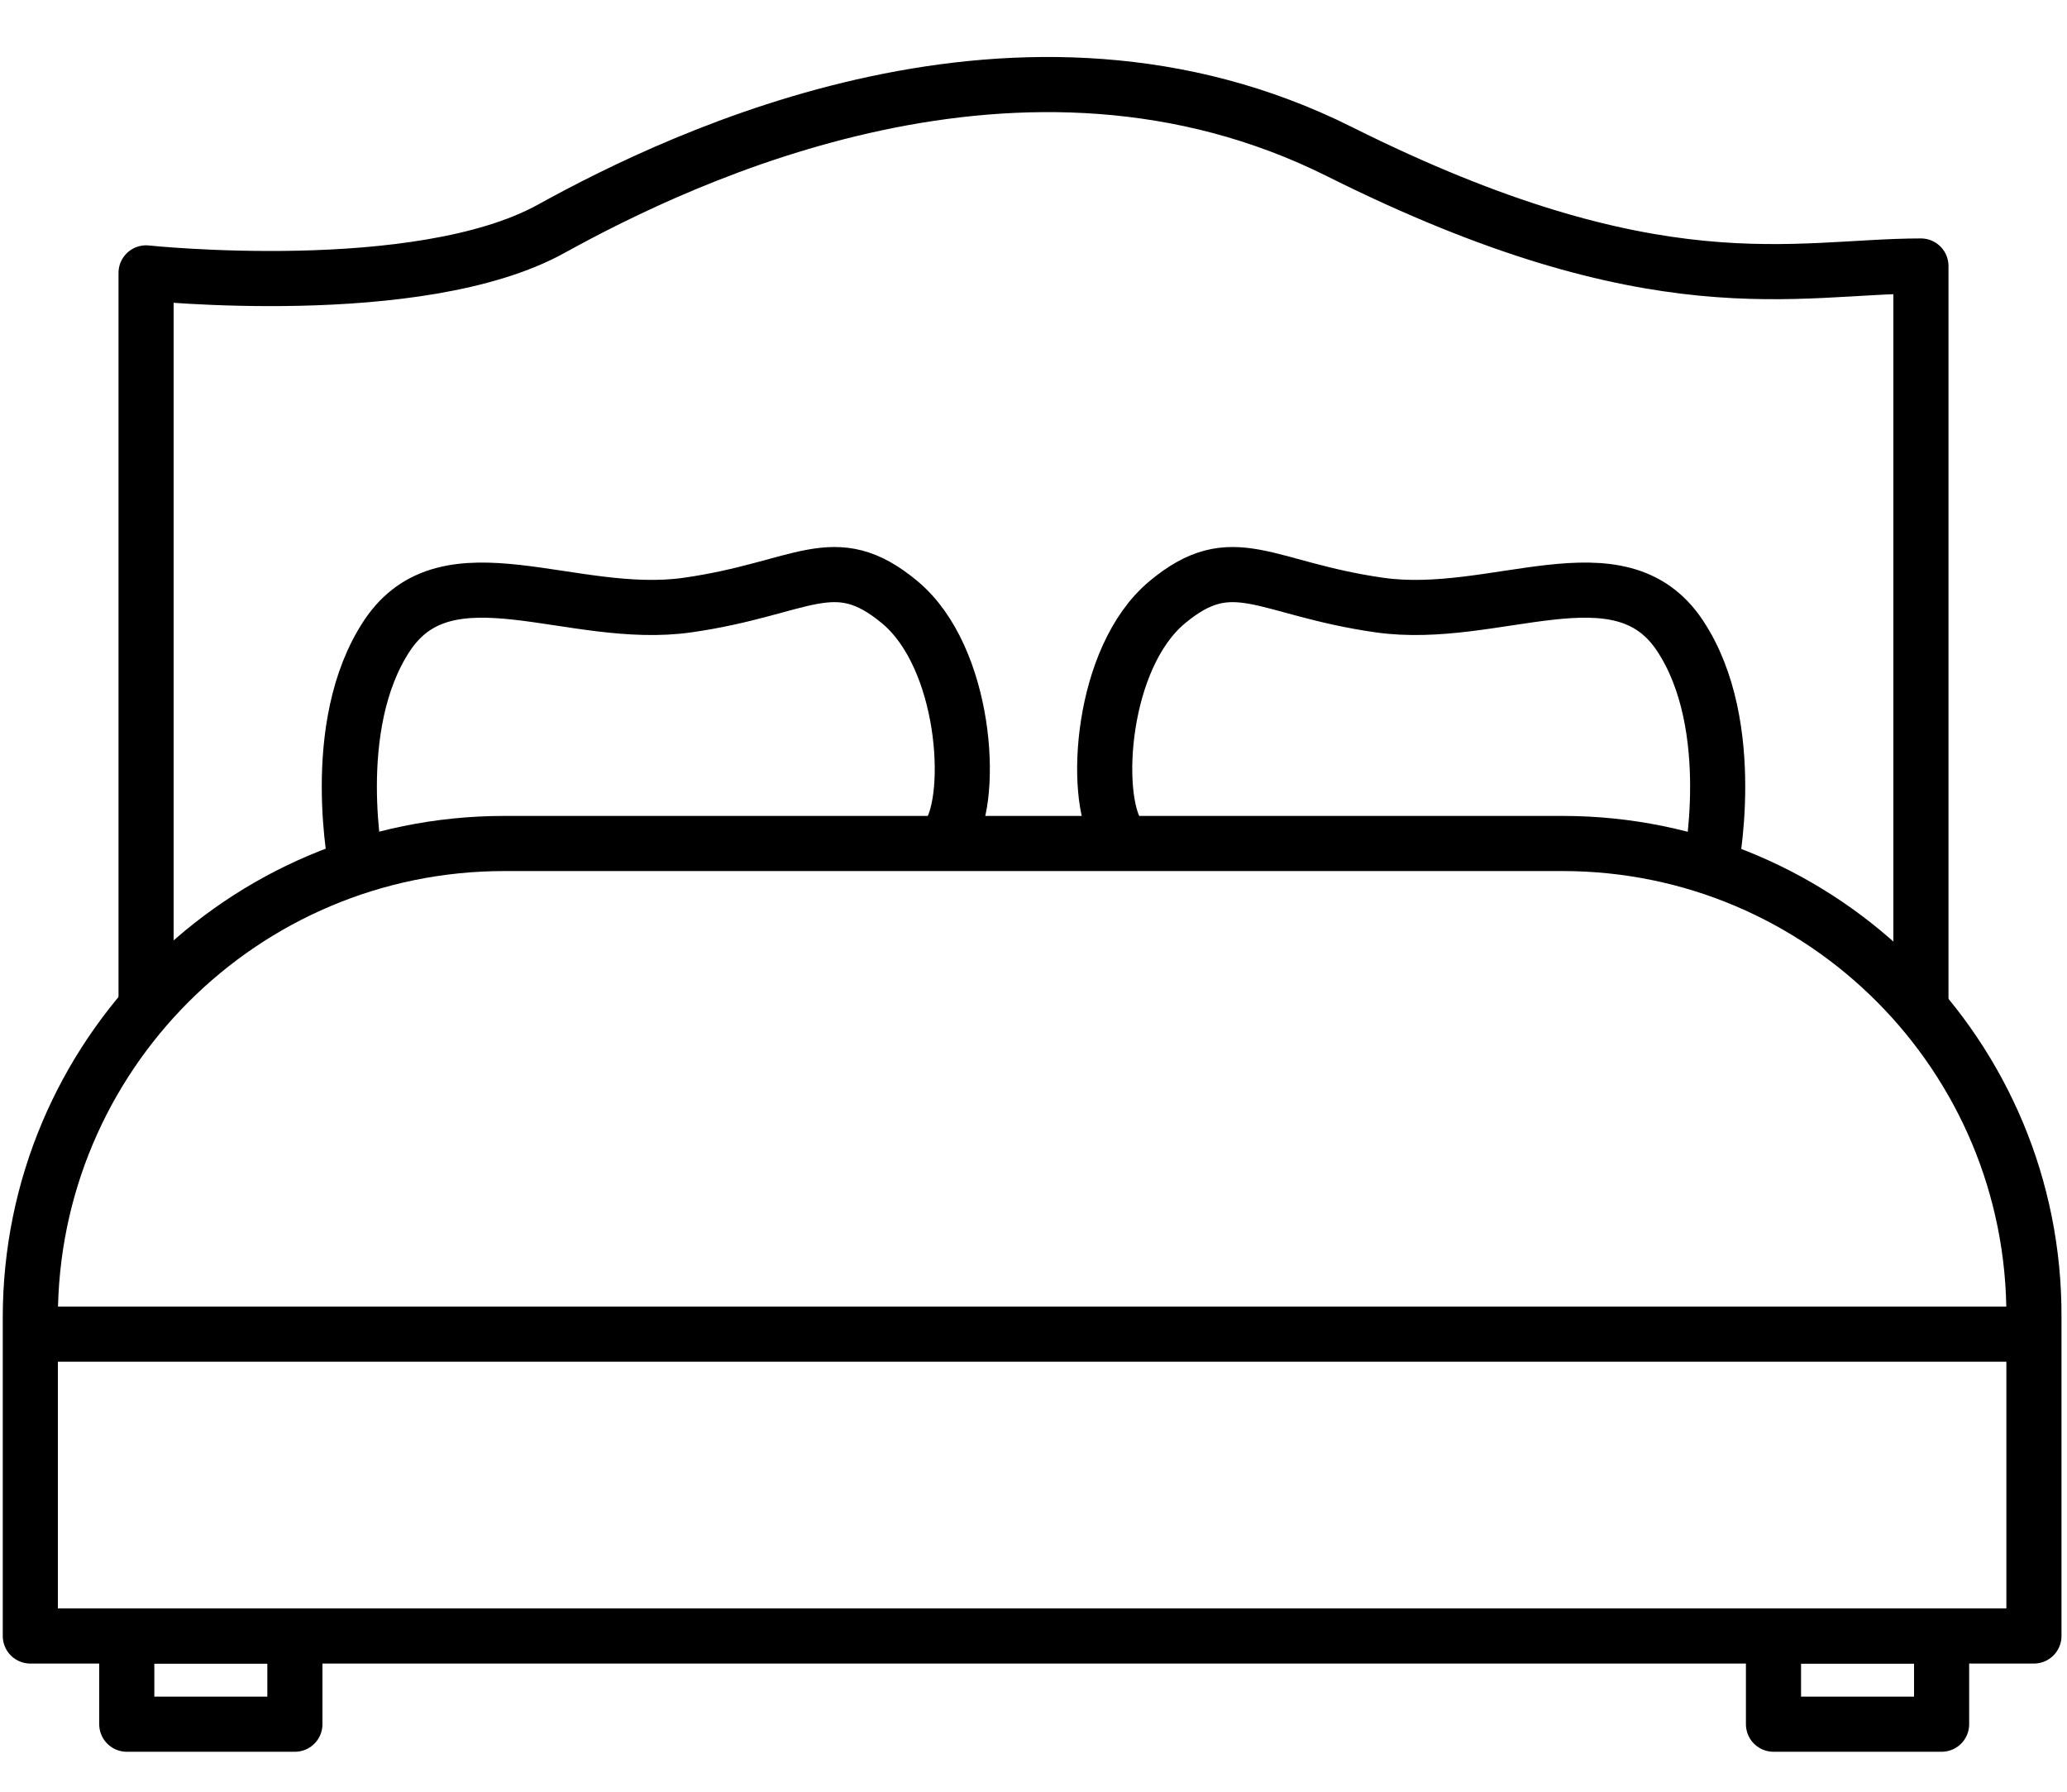
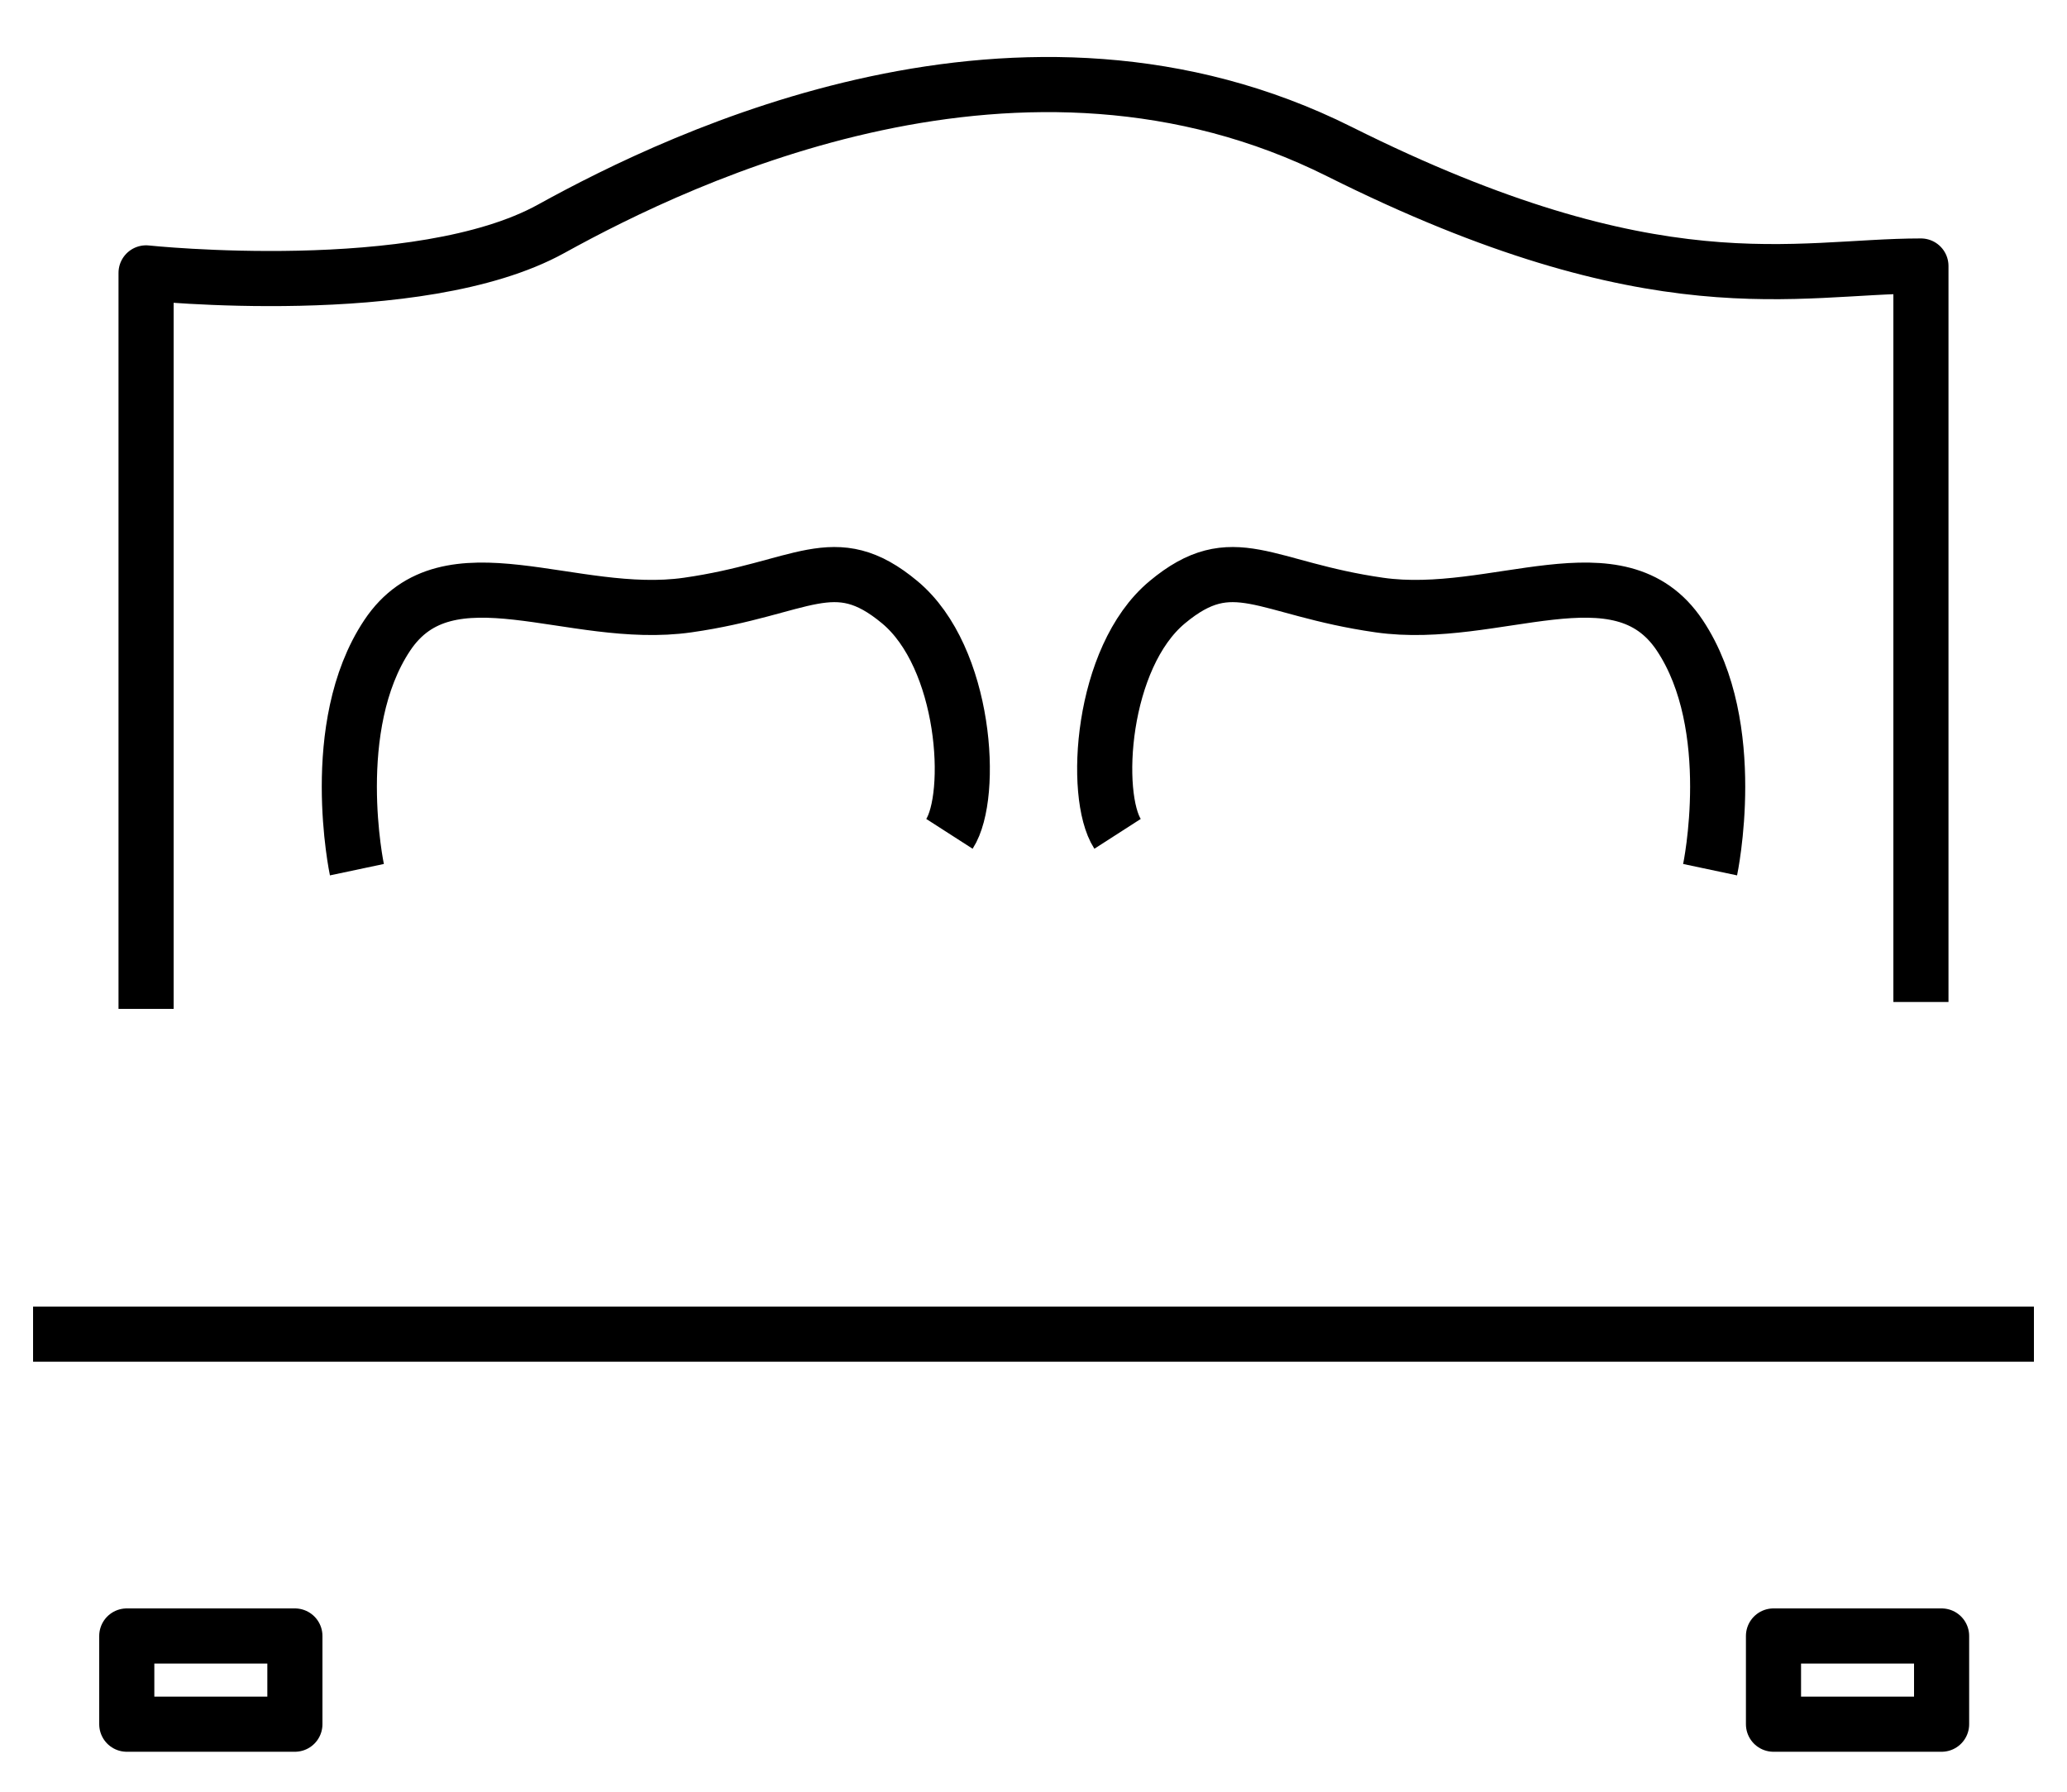
<svg xmlns="http://www.w3.org/2000/svg" version="1.1" id="Layer_1" x="0px" y="0px" viewBox="0 0 150 130" style="enable-background:new 0 0 150 130;" xml:space="preserve">
  <style type="text/css">
	.st0{fill:none;stroke:#000000;stroke-width:4;stroke-linejoin:round;stroke-miterlimit:10;}
</style>
-   <path class="st0" d="M113.4,61.2H36.6c-19,0-34.4,15.4-34.4,34.4v23.1h145.4V95.6C147.7,76.6,132.3,61.2,113.4,61.2z" />
  <line class="st0" x1="2.4" y1="96.8" x2="147.6" y2="96.8" />
  <g>
    <rect x="9.2" y="118.7" class="st0" width="12.2" height="6.4" />
    <rect x="128.7" y="118.7" class="st0" width="12.2" height="6.4" />
  </g>
  <path class="st0" d="M10.6,73.2V19.8c0,0,19.8,2.1,29.4-3.2S74.2-0.5,97.2,11s33.1,8.3,42.2,8.3v53.4" />
  <g>
    <path class="st0" d="M25.9,63.1c0,0-2.2-10.4,2.2-17s13.4-1,21.8-2.2c8.4-1.2,10.6-4.2,15.4-0.2s5.4,14,3.6,16.8" />
    <path class="st0" d="M124.1,63.1c0,0,2.2-10.4-2.2-17c-4.4-6.6-13.4-1-21.8-2.2c-8.4-1.2-10.6-4.2-15.4-0.2s-5.4,14-3.6,16.8" />
  </g>
</svg>